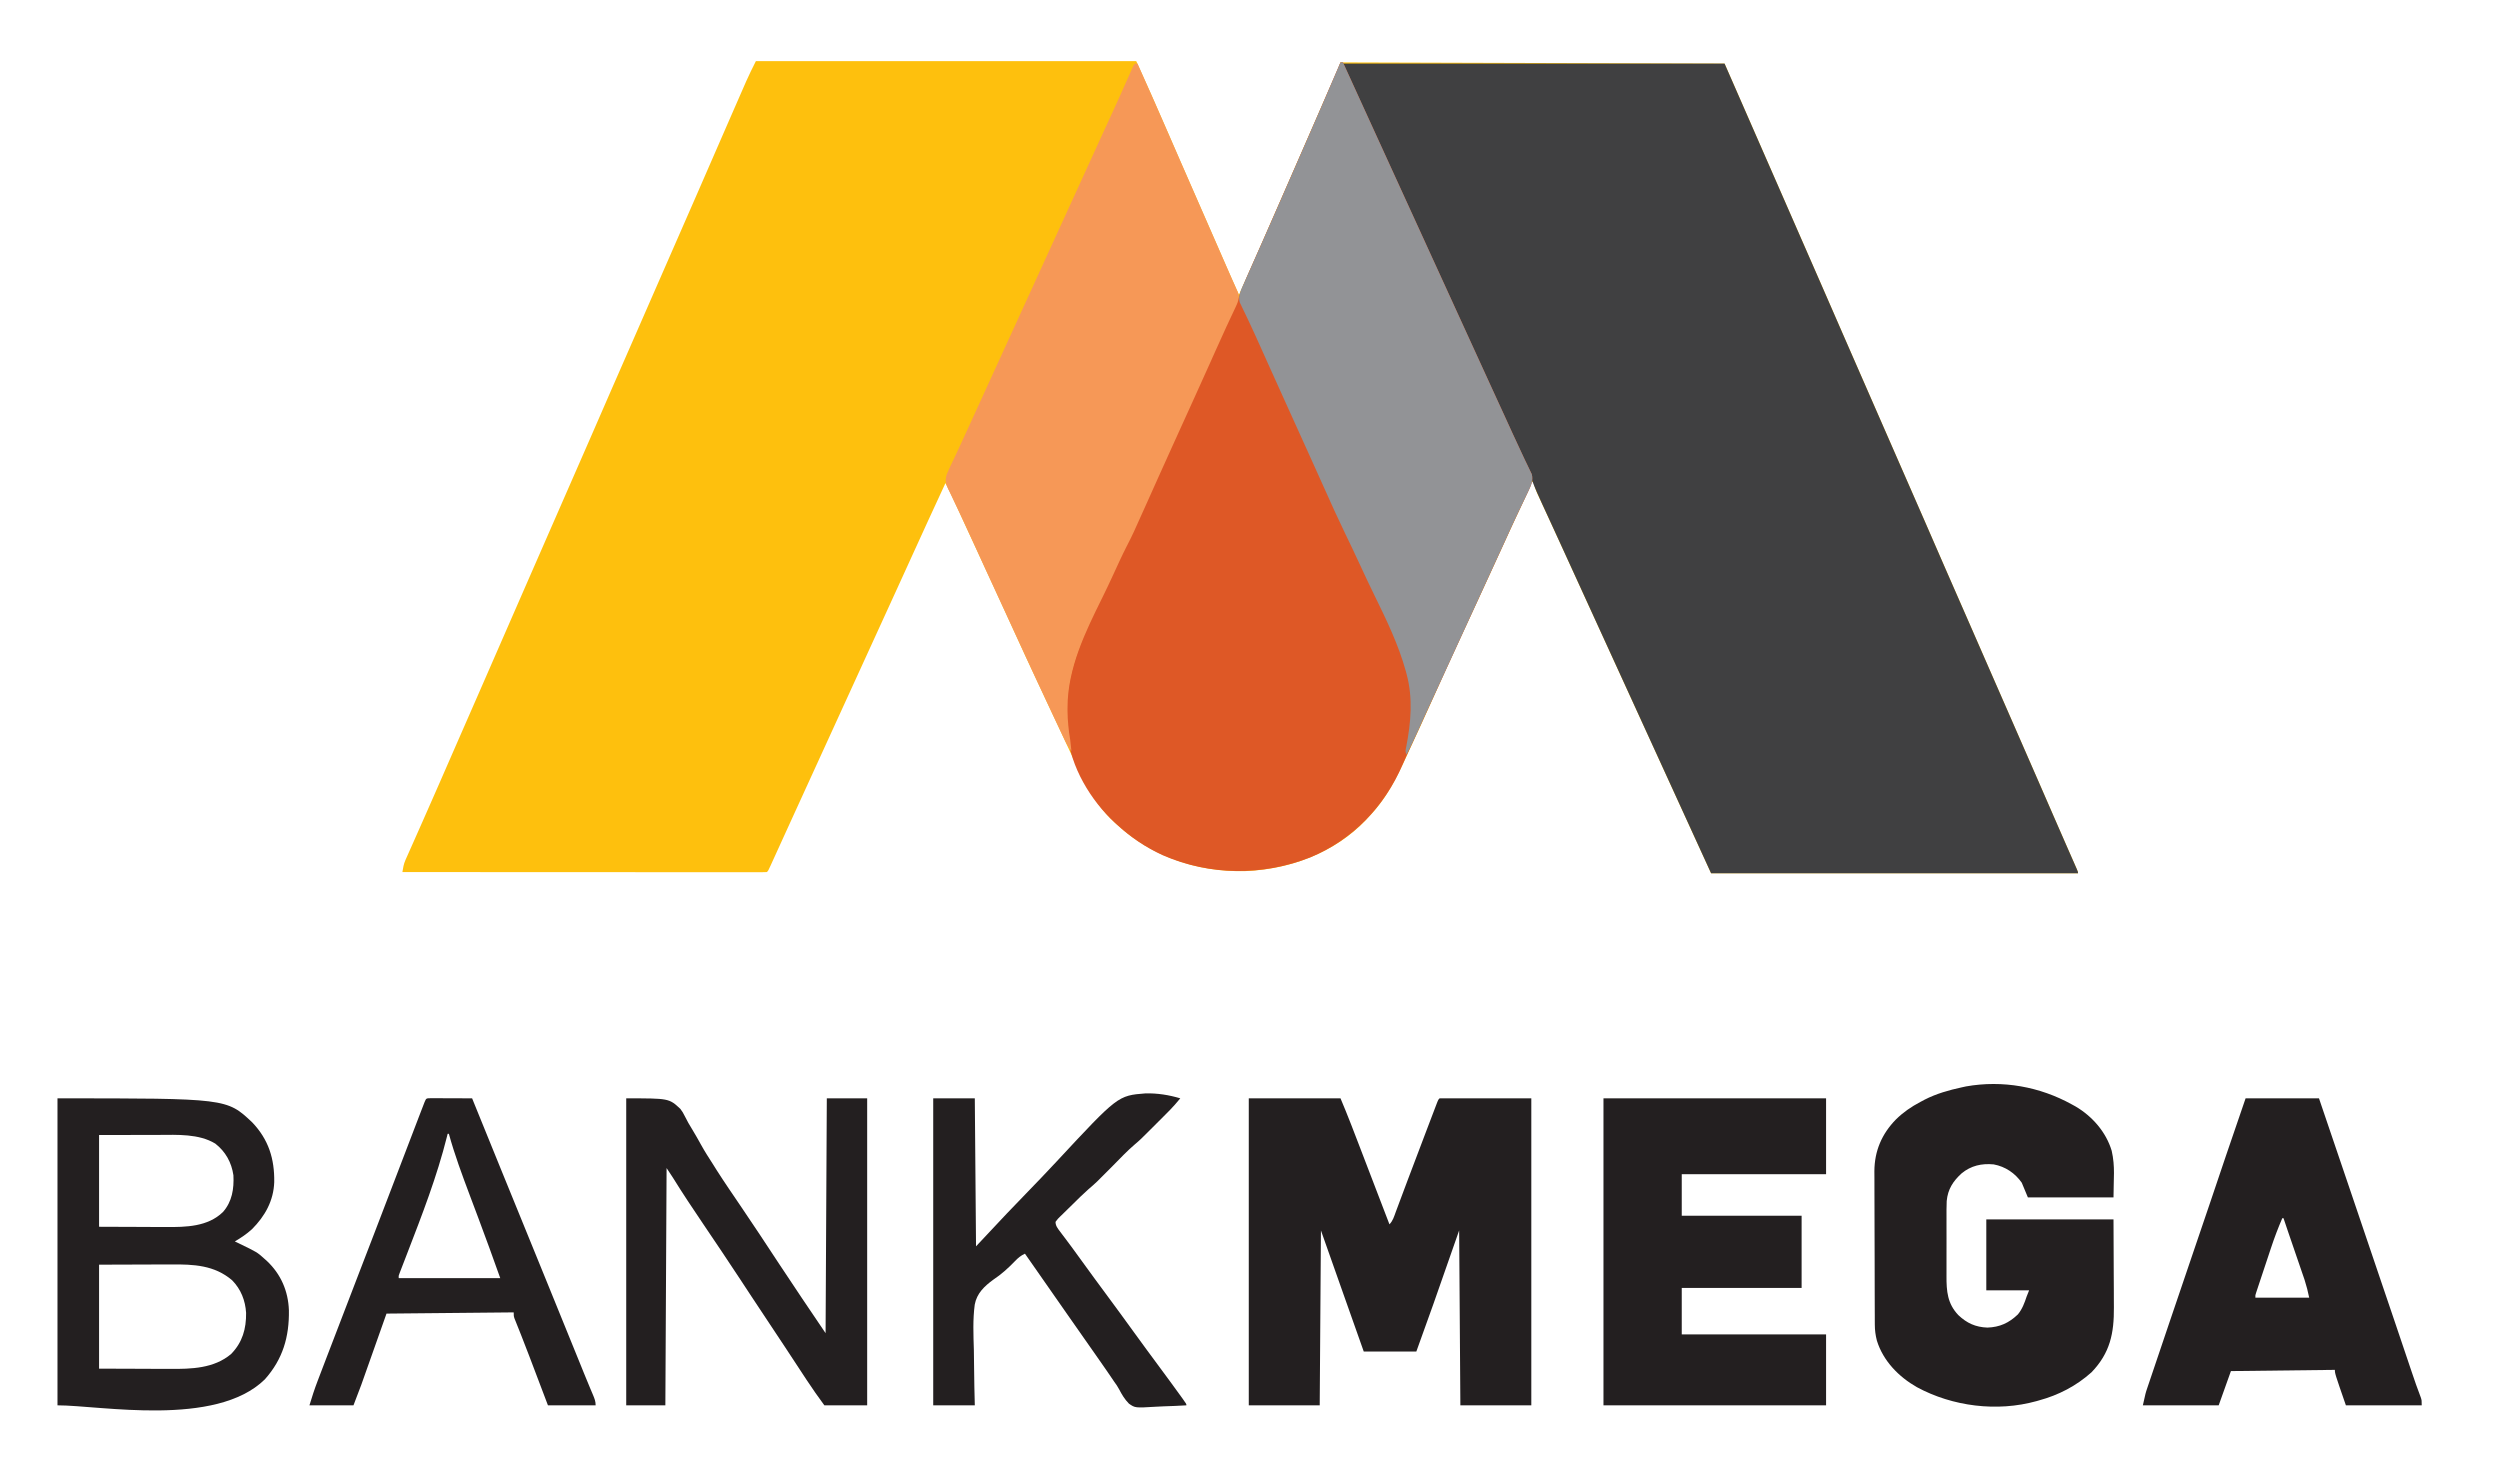
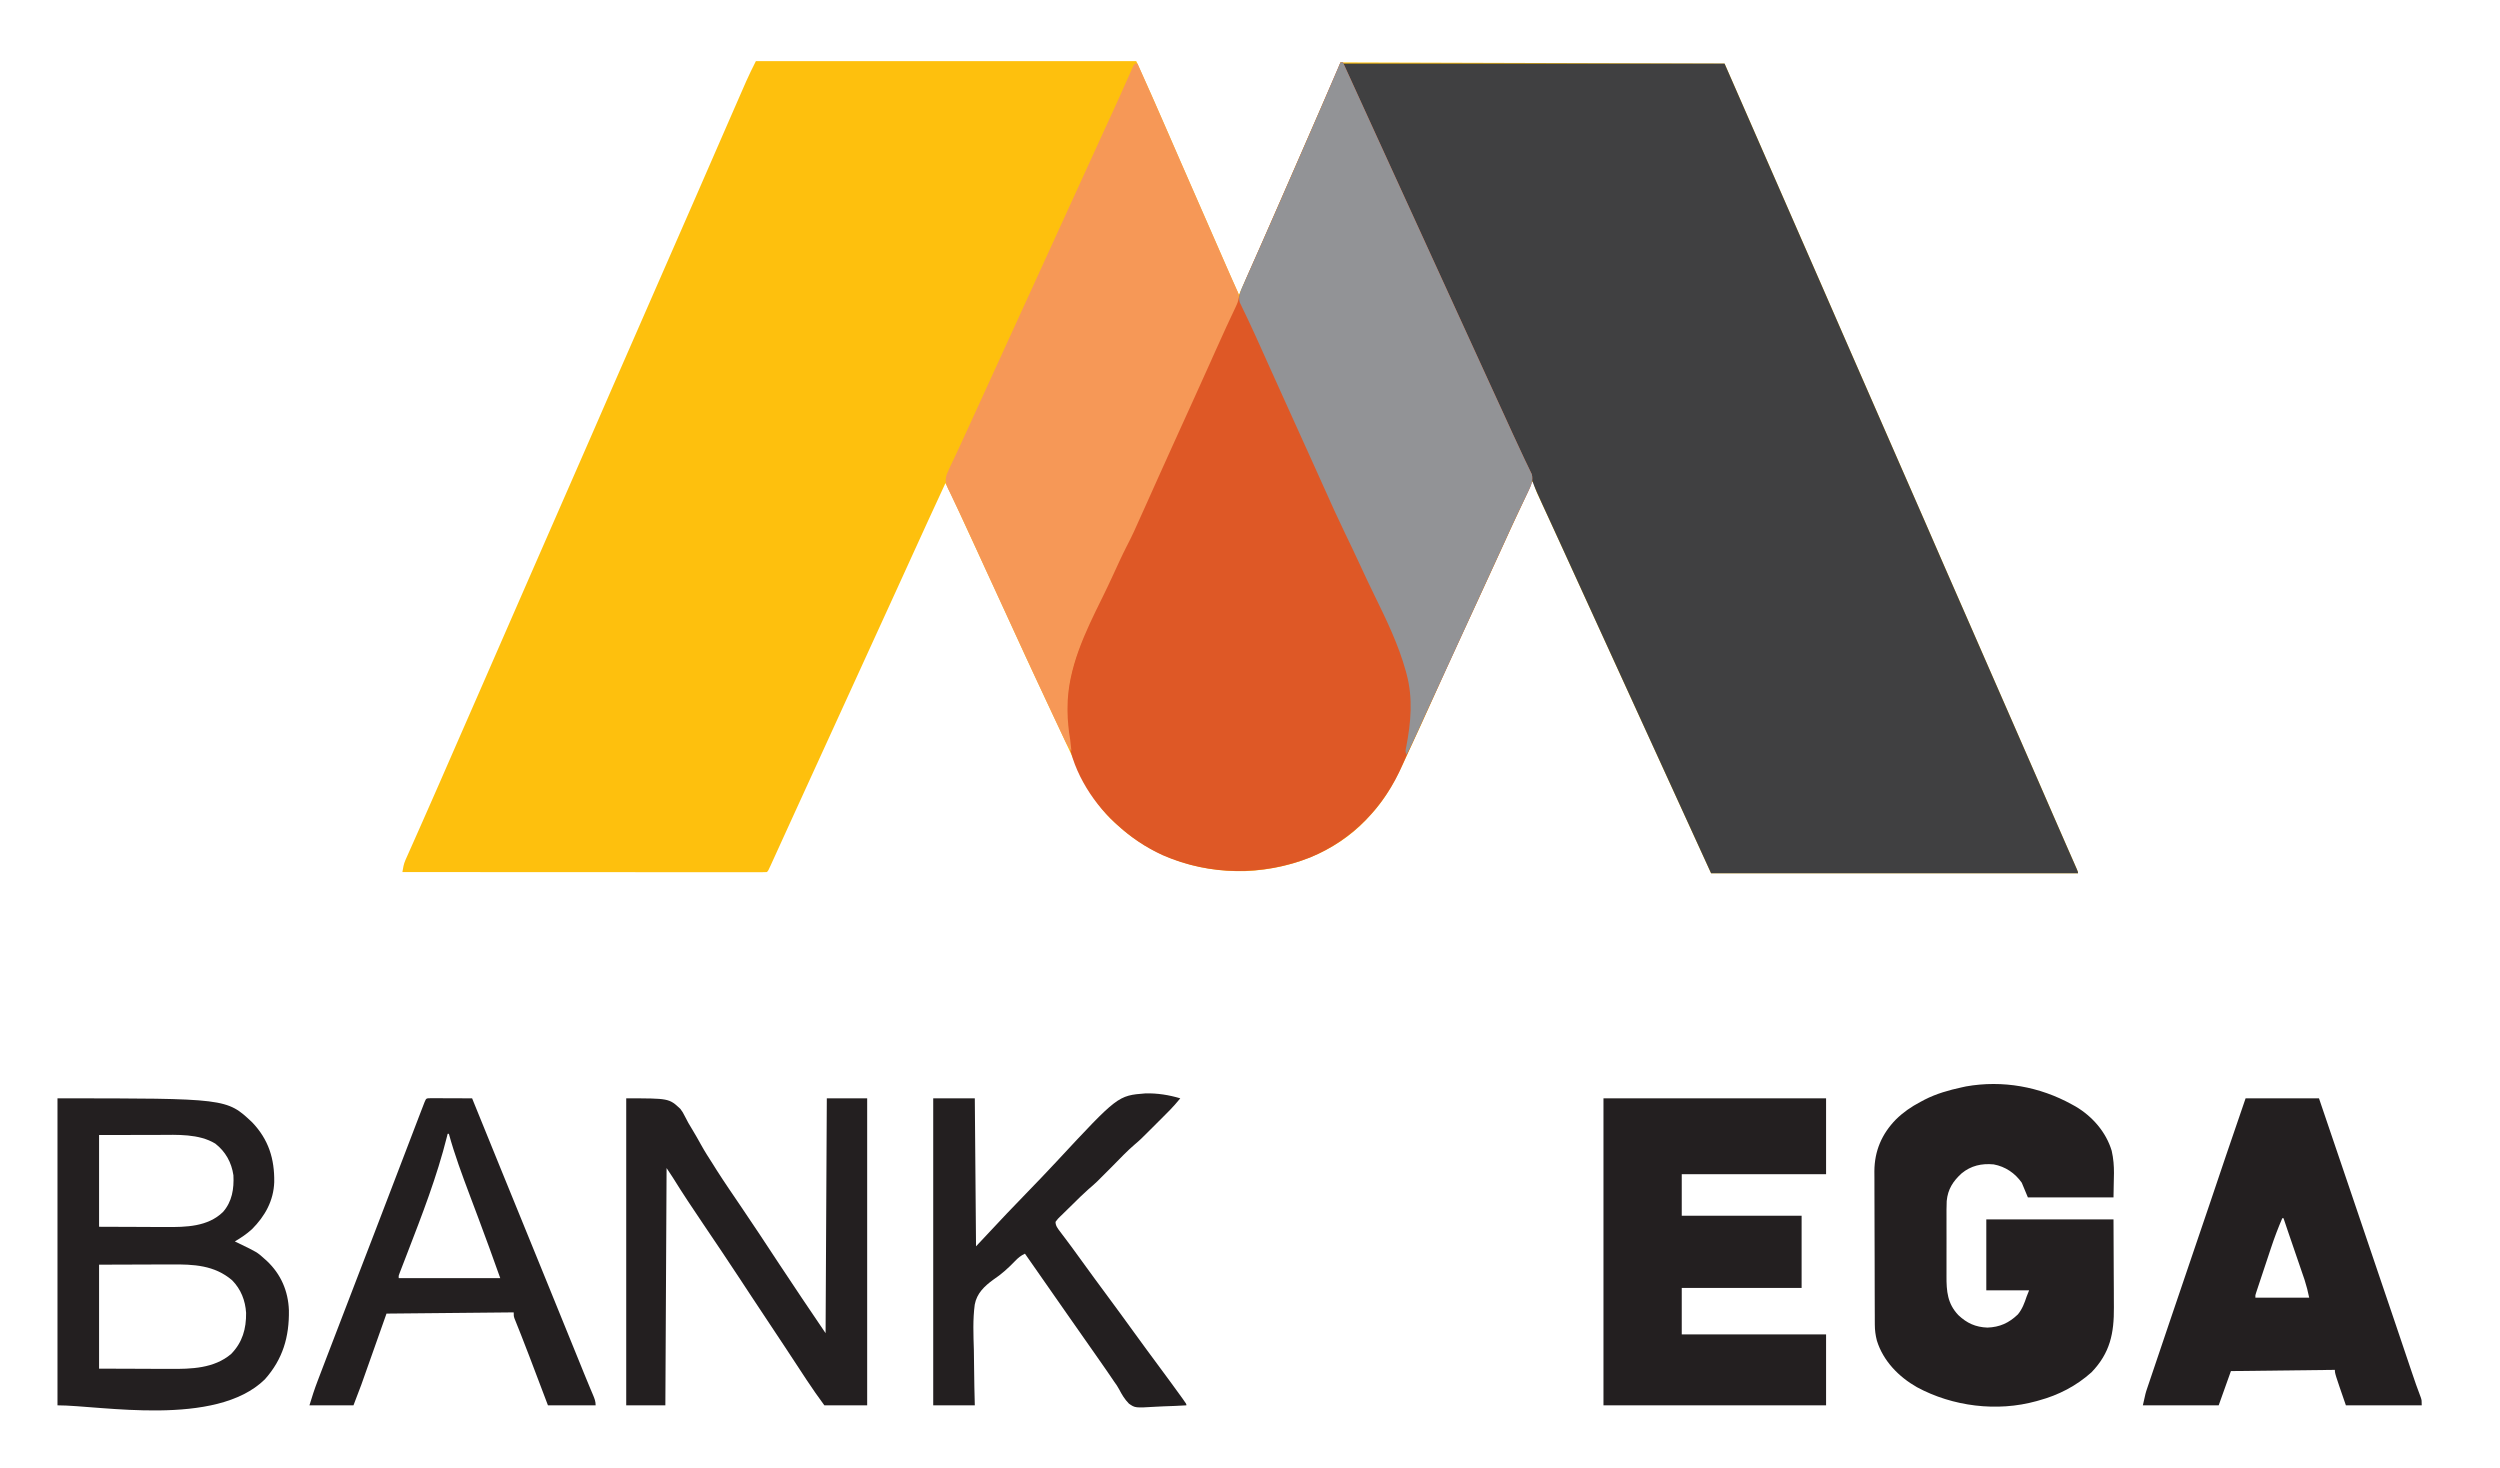
<svg xmlns="http://www.w3.org/2000/svg" version="1.1" width="2044" height="1200">
  <path d="M0 0 C102.63 0 205.26 0 311 0 C318.96 17.625 326.898 35.221 334.539 52.98 C338.397 61.935 342.291 70.874 346.188 79.812 C346.543 80.629 346.899 81.445 347.266 82.286 C353.194 95.885 359.151 109.47 365.121 123.05 C369.34 132.65 373.551 142.253 377.738 151.867 C378.318 153.198 378.318 153.198 378.909 154.556 C380.752 158.787 382.592 163.019 384.432 167.252 C387.887 175.199 391.372 183.129 395 191 C403.919 171.021 412.765 151.012 421.491 130.947 C426.717 118.932 431.976 106.932 437.25 94.938 C442.872 82.149 448.463 69.347 454.002 56.522 C457.232 49.052 460.49 41.595 463.766 34.145 C464.384 32.739 464.384 32.739 465.014 31.304 C467.065 26.64 469.118 21.977 471.174 17.314 C471.923 15.612 472.673 13.91 473.422 12.207 C473.769 11.421 474.116 10.635 474.474 9.825 C475.758 6.906 476.991 4.027 478 1 C581.62 1.33 685.24 1.66 792 2 C802.267 25.385 812.522 48.772 822.719 72.188 C827.125 82.301 831.561 92.401 836 102.5 C842.208 116.625 848.39 130.761 854.548 144.908 C860.09 157.637 865.663 170.353 871.25 183.062 C876.884 195.878 882.484 208.707 888.037 221.557 C892.95 232.914 897.927 244.241 902.907 255.569 C908.46 268.203 913.992 280.846 919.5 293.5 C925.309 306.844 931.144 320.176 937 333.5 C942.874 346.866 948.731 360.24 954.562 373.625 C954.912 374.426 955.261 375.228 955.621 376.054 C958.432 382.508 961.242 388.962 964.052 395.417 C966.513 401.07 968.975 406.723 971.438 412.375 C971.787 413.176 972.136 413.978 972.495 414.803 C978.351 428.241 984.238 441.664 990.135 455.082 C995.966 468.35 1001.767 481.63 1007.552 494.917 C1013.011 507.455 1018.498 519.981 1024 532.5 C1031.995 550.693 1039.945 568.906 1047.878 587.126 C1051.121 594.575 1054.367 602.023 1057.613 609.471 C1058.675 611.909 1059.737 614.346 1060.799 616.784 C1064.249 624.703 1067.707 632.618 1071.18 640.527 C1071.842 642.036 1072.503 643.544 1073.165 645.053 C1074.404 647.876 1075.645 650.698 1076.887 653.519 C1077.437 654.771 1077.986 656.022 1078.535 657.273 C1079.253 658.904 1079.253 658.904 1079.985 660.568 C1081 663 1081 663 1081 664 C982 664 883 664 781 664 C667 414.625 667 414.625 666 412.438 C665.333 410.978 664.665 409.518 663.998 408.058 C662.342 404.436 660.687 400.814 659.033 397.191 C655.907 390.344 652.773 383.501 649.615 376.668 C648.121 373.434 646.631 370.199 645.141 366.963 C644.428 365.418 643.714 363.874 642.997 362.331 C642.005 360.194 641.019 358.055 640.035 355.914 C639.741 355.285 639.447 354.657 639.144 354.009 C637.628 350.695 636.542 347.609 636 344 C635.34 344 634.68 344 634 344 C633.615 345.241 633.615 345.241 633.223 346.507 C631.85 350.429 630.189 354.126 628.43 357.887 C628.077 358.648 627.724 359.41 627.36 360.194 C626.599 361.835 625.837 363.476 625.073 365.116 C623.019 369.526 620.975 373.941 618.93 378.355 C618.513 379.254 618.096 380.153 617.666 381.08 C614.071 388.834 610.512 396.605 606.966 404.382 C601.051 417.353 595.102 430.307 589.125 443.25 C588.751 444.06 588.377 444.871 587.991 445.706 C584.189 453.943 580.383 462.178 576.565 470.407 C568.47 487.858 560.468 505.342 552.693 522.938 C546.77 536.341 540.66 549.645 534.441 562.914 C532.907 566.199 531.388 569.491 529.871 572.785 C522.078 589.678 514.024 604.422 501 618 C500.254 618.81 499.507 619.619 498.738 620.453 C473.259 647.238 436.453 660.832 400 662.223 C361.166 663.163 323.648 650.457 295 624 C294.452 623.501 293.904 623.003 293.34 622.489 C276.377 606.898 267.576 587.594 258 567 C257.46 565.842 256.919 564.685 256.363 563.492 C253.695 557.774 251.041 552.049 248.395 546.32 C245.07 539.133 241.695 531.97 238.314 524.81 C226.217 499.18 214.355 473.444 202.658 447.629 C196.589 434.24 190.411 420.902 184.219 407.569 C180.19 398.894 176.173 390.214 172.188 381.52 C171.8 380.675 171.413 379.831 171.014 378.961 C169.18 374.959 167.347 370.955 165.518 366.95 C162.139 359.566 158.715 352.223 155 345 C145.479 365.575 135.991 386.164 126.626 406.81 C126.323 407.478 126.02 408.147 125.707 408.836 C125.405 409.503 125.102 410.17 124.79 410.857 C121.23 418.703 117.647 426.539 114.062 434.375 C113.731 435.101 113.399 435.827 113.057 436.574 C111.377 440.247 109.696 443.92 108.016 447.593 C105.009 454.166 102.004 460.74 98.999 467.315 C97.333 470.96 95.666 474.605 94 478.25 C93.333 479.708 92.667 481.167 92 482.625 C40 596.375 40 596.375 39 598.562 C38.333 600.022 37.665 601.482 36.998 602.942 C35.343 606.562 33.689 610.181 32.033 613.8 C28.888 620.676 25.747 627.553 22.615 634.435 C21.125 637.71 19.633 640.983 18.141 644.257 C17.426 645.828 16.711 647.399 15.997 648.97 C15.012 651.14 14.024 653.308 13.035 655.477 C12.594 656.45 12.594 656.45 12.144 657.444 C10.114 661.886 10.114 661.886 9 663 C7.41 663.097 5.816 663.124 4.223 663.123 C3.183 663.125 2.143 663.127 1.071 663.129 C-0.085 663.126 -1.242 663.123 -2.433 663.12 C-3.651 663.121 -4.869 663.122 -6.124 663.123 C-9.519 663.124 -12.914 663.121 -16.31 663.116 C-19.966 663.112 -23.621 663.113 -27.277 663.114 C-33.616 663.114 -39.955 663.111 -46.294 663.106 C-55.459 663.098 -64.624 663.095 -73.79 663.094 C-88.658 663.092 -103.526 663.085 -118.395 663.075 C-132.842 663.066 -147.289 663.059 -161.736 663.055 C-162.625 663.055 -163.515 663.054 -164.432 663.054 C-168.896 663.053 -173.36 663.052 -177.824 663.05 C-214.883 663.04 -251.941 663.022 -289 663 C-288.45 659.541 -287.947 656.413 -286.52 653.206 C-286.217 652.516 -285.914 651.826 -285.602 651.116 C-285.27 650.38 -284.939 649.645 -284.598 648.887 C-284.249 648.097 -283.9 647.308 -283.54 646.494 C-282.387 643.889 -281.225 641.288 -280.062 638.688 C-279.247 636.848 -278.432 635.008 -277.617 633.168 C-275.924 629.344 -274.227 625.52 -272.528 621.698 C-269.012 613.78 -265.53 605.847 -262.051 597.913 C-260.929 595.356 -259.807 592.799 -258.684 590.243 C-253.248 577.863 -247.841 565.472 -242.444 553.075 C-237.05 540.685 -231.627 528.308 -226.188 515.938 C-219.755 501.307 -213.365 486.659 -207 472 C-200.266 456.49 -193.499 440.996 -186.693 425.517 C-181.273 413.188 -175.876 400.849 -170.5 388.5 C-164.691 375.156 -158.856 361.824 -153 348.5 C-147.126 335.134 -141.269 321.76 -135.438 308.375 C-135.088 307.574 -134.739 306.772 -134.379 305.946 C-131.919 300.298 -129.459 294.649 -127 289 C-124.188 282.541 -121.376 276.083 -118.562 269.625 C-118.039 268.423 -118.039 268.423 -117.505 267.197 C-111.649 253.759 -105.762 240.336 -99.865 226.918 C-94.388 214.455 -88.934 201.982 -83.5 189.5 C-77.691 176.156 -71.856 162.824 -66 149.5 C-60.126 136.134 -54.269 122.76 -48.438 109.375 C-48.088 108.574 -47.739 107.772 -47.379 106.946 C-44.919 101.298 -42.459 95.649 -40 90 C-34.715 77.861 -29.427 65.723 -24.13 53.589 C-23.356 51.815 -22.582 50.041 -21.808 48.267 C-19.354 42.644 -16.898 37.022 -14.438 31.402 C-13.656 29.617 -12.876 27.831 -12.097 26.044 C-11.01 23.553 -9.919 21.063 -8.828 18.574 C-8.514 17.853 -8.2 17.132 -7.877 16.388 C-5.426 10.812 -2.734 5.469 0 0 Z " fill="#FEC00D" transform="translate(618,50)" />
  <path d="M0 0 C102.96 0 205.92 0 312 0 C322.267 23.385 332.522 46.772 342.719 70.188 C347.125 80.301 351.561 90.401 356 100.5 C362.208 114.625 368.39 128.761 374.548 142.908 C380.09 155.637 385.663 168.353 391.25 181.062 C396.884 193.878 402.484 206.707 408.037 219.557 C412.95 230.914 417.927 242.241 422.907 253.569 C428.46 266.203 433.992 278.846 439.5 291.5 C445.309 304.844 451.144 318.176 457 331.5 C462.874 344.866 468.731 358.24 474.562 371.625 C474.912 372.426 475.261 373.228 475.621 374.054 C478.432 380.508 481.242 386.962 484.052 393.417 C486.513 399.07 488.975 404.723 491.438 410.375 C491.787 411.176 492.136 411.978 492.495 412.803 C498.351 426.241 504.238 439.664 510.135 453.082 C515.966 466.35 521.767 479.63 527.552 492.917 C533.011 505.455 538.498 517.981 544 530.5 C551.995 548.693 559.945 566.906 567.878 585.126 C571.121 592.575 574.367 600.023 577.613 607.471 C578.675 609.909 579.737 612.346 580.799 614.784 C584.249 622.703 587.707 630.618 591.18 638.527 C591.842 640.036 592.503 641.544 593.165 643.053 C594.404 645.876 595.645 648.698 596.887 651.519 C597.437 652.771 597.986 654.022 598.535 655.273 C599.253 656.904 599.253 656.904 599.985 658.568 C601 661 601 661 601 662 C502 662 403 662 301 662 C187 412.625 187 412.625 186 410.438 C185.333 408.978 184.666 407.519 183.998 406.059 C182.34 402.431 180.681 398.802 179.024 395.173 C175.932 388.403 172.834 381.634 169.718 374.874 C168.264 371.718 166.812 368.56 165.361 365.402 C164.675 363.912 163.988 362.423 163.299 360.935 C160.198 354.231 157.15 347.557 154.566 340.633 C151.696 332.988 148.244 325.634 144.789 318.241 C142.772 313.925 140.77 309.603 138.766 305.281 C138.361 304.409 137.956 303.537 137.538 302.639 C133.774 294.529 130.066 286.394 126.375 278.25 C125.151 275.552 123.927 272.854 122.703 270.156 C122.249 269.155 122.249 269.155 121.786 268.134 C118.246 260.333 114.687 252.541 111.125 244.75 C110.795 244.028 110.465 243.306 110.125 242.562 C104.554 230.378 98.959 218.205 93.36 206.033 C88.07 194.529 82.814 183.009 77.583 171.478 C72.588 160.47 67.553 149.481 62.5 138.5 C56.828 126.174 51.188 113.835 45.583 101.479 C40.235 89.691 34.838 77.927 29.427 66.169 C23.607 53.52 17.827 40.854 12.084 28.17 C11.512 26.908 10.94 25.645 10.367 24.383 C10.094 23.778 9.82 23.174 9.538 22.551 C8.056 19.287 6.55 16.036 5.017 12.796 C4.691 12.107 4.366 11.418 4.031 10.708 C3.404 9.384 2.773 8.06 2.139 6.739 C0 2.221 0 2.221 0 0 Z " fill="#404041" transform="translate(1098,52)" />
  <path d="M0 0 C0.66 0 1.32 0 2 0 C2.365 0.806 2.731 1.612 3.107 2.442 C10.532 18.813 17.985 35.17 25.5 51.5 C31.172 63.826 36.812 76.165 42.417 88.521 C47.412 99.53 52.447 110.519 57.5 121.5 C63.172 133.826 68.812 146.165 74.417 158.521 C79.412 169.53 84.447 180.519 89.5 191.5 C94.863 203.154 100.2 214.818 105.5 226.5 C111.134 238.919 116.811 251.317 122.51 263.706 C126.429 272.226 130.346 280.748 134.246 289.277 C134.764 290.41 134.764 290.41 135.293 291.566 C136.987 295.271 138.678 298.977 140.365 302.686 C143.354 309.253 146.368 315.803 149.48 322.312 C150.005 323.421 150.53 324.529 151.071 325.671 C152.031 327.694 153.004 329.712 153.992 331.722 C154.408 332.604 154.825 333.486 155.254 334.395 C155.618 335.146 155.982 335.897 156.358 336.671 C157.837 342.034 155.449 346.634 153.148 351.426 C152.858 352.037 152.568 352.648 152.269 353.278 C151.64 354.599 151.009 355.919 150.374 357.237 C148.642 360.835 146.936 364.446 145.227 368.055 C144.872 368.8 144.518 369.546 144.154 370.315 C140.598 377.816 137.167 385.372 133.75 392.938 C128.072 405.492 122.306 418.004 116.5 430.5 C110.455 443.513 104.456 456.545 98.536 469.615 C93.409 480.934 88.216 492.222 83 503.5 C76.596 517.346 70.241 531.212 63.945 545.107 C61.267 551.018 58.578 556.922 55.848 562.809 C54.106 566.571 52.401 570.344 50.762 574.152 C35.951 608.485 10.053 635.61 -24.77 650.039 C-63.652 665.32 -106.887 664.98 -145.312 648.25 C-159.345 641.846 -171.689 633.446 -183 623 C-183.548 622.501 -184.096 622.003 -184.66 621.489 C-203.996 603.717 -221.108 575.578 -223 549 C-223.172 547.396 -223.347 545.791 -223.523 544.188 C-227.482 504.327 -211.82 470.803 -194.747 435.837 C-189.94 425.986 -185.285 416.075 -180.697 406.12 C-177.739 399.712 -174.727 393.336 -171.64 386.988 C-165.543 374.447 -159.84 361.755 -154.208 349.001 C-149.508 338.361 -144.726 327.76 -139.875 317.188 C-138.542 314.28 -137.208 311.372 -135.875 308.465 C-135.55 307.756 -135.225 307.047 -134.89 306.316 C-131.525 298.973 -128.196 291.613 -124.875 284.25 C-124.59 283.617 -124.304 282.985 -124.01 282.333 C-122.579 279.159 -121.148 275.985 -119.718 272.811 C-116.816 266.372 -113.907 259.936 -111 253.5 C-109.844 250.94 -108.687 248.38 -107.531 245.82 C-107.244 245.185 -106.957 244.549 -106.661 243.894 C-104.83 239.839 -103 235.783 -101.17 231.727 C-99.915 228.945 -98.66 226.163 -97.405 223.381 C-96.814 222.072 -96.224 220.763 -95.634 219.454 C-94.809 217.623 -93.983 215.792 -93.156 213.961 C-92.63 212.795 -92.104 211.63 -91.562 210.429 C-90.036 207.078 -88.472 203.747 -86.906 200.414 C-85 196.3 -83.263 192.176 -81.672 187.93 C-78.599 179.768 -75.026 171.838 -71.476 163.875 C-69.348 159.102 -67.231 154.324 -65.113 149.547 C-64.682 148.575 -64.251 147.603 -63.807 146.602 C-59.643 137.21 -55.534 127.796 -51.438 118.375 C-45.951 105.762 -40.442 93.159 -34.906 80.567 C-23.127 53.773 -11.505 26.913 0 0 Z " fill="#DE5826" transform="translate(1096,51)" />
  <path d="M0 0 C0.66 0 1.32 0 2 0 C2.548 1.209 2.548 1.209 3.107 2.442 C10.532 18.813 17.985 35.17 25.5 51.5 C31.172 63.826 36.812 76.165 42.417 88.521 C47.412 99.53 52.447 110.519 57.5 121.5 C63.172 133.826 68.812 146.165 74.417 158.521 C79.412 169.53 84.447 180.519 89.5 191.5 C94.863 203.154 100.2 214.818 105.5 226.5 C111.134 238.919 116.811 251.317 122.51 263.706 C126.429 272.226 130.346 280.748 134.246 289.277 C134.591 290.032 134.937 290.788 135.293 291.566 C136.987 295.271 138.678 298.977 140.365 302.686 C143.354 309.253 146.368 315.803 149.48 322.312 C150.005 323.421 150.53 324.529 151.071 325.671 C152.031 327.694 153.004 329.712 153.992 331.722 C154.616 333.045 154.616 333.045 155.254 334.395 C155.618 335.146 155.982 335.897 156.358 336.671 C157.837 342.034 155.449 346.634 153.148 351.426 C152.713 352.343 152.713 352.343 152.269 353.278 C151.64 354.599 151.009 355.919 150.374 357.237 C148.642 360.835 146.936 364.446 145.227 368.055 C144.872 368.8 144.518 369.546 144.154 370.315 C140.598 377.816 137.167 385.372 133.75 392.938 C128.072 405.492 122.306 418.004 116.5 430.5 C110.455 443.513 104.456 456.545 98.536 469.615 C93.034 481.761 87.456 493.869 81.857 505.97 C77.778 514.787 73.712 523.61 69.699 532.457 C69.357 533.211 69.015 533.965 68.663 534.743 C67.057 538.284 65.455 541.827 63.857 545.371 C60.716 552.324 57.487 559.213 54 566 C52.693 563.386 53.193 562.244 53.777 559.398 C57.609 539.576 59.332 519.726 54 500 C53.812 499.297 53.624 498.594 53.43 497.87 C47.448 476.183 37.634 455.925 27.772 435.796 C23.869 427.826 20.088 419.81 16.375 411.75 C12.177 402.64 7.884 393.584 3.5 384.562 C-2.322 372.549 -7.81 360.402 -13.232 348.205 C-17.155 339.389 -21.144 330.602 -25.125 321.812 C-25.939 320.014 -26.753 318.216 -27.567 316.418 C-29.633 311.853 -31.7 307.289 -33.766 302.724 C-37.366 294.775 -40.965 286.825 -44.562 278.875 C-44.953 278.013 -45.343 277.15 -45.745 276.262 C-50.11 266.617 -54.467 256.968 -58.809 247.312 C-59.201 246.439 -59.594 245.566 -59.998 244.667 C-61.919 240.395 -63.837 236.122 -65.751 231.848 C-68.974 224.659 -72.216 217.486 -75.605 210.375 C-76.134 209.258 -76.662 208.14 -77.207 206.989 C-78.156 204.994 -79.117 203.004 -80.094 201.023 C-80.5 200.167 -80.906 199.311 -81.324 198.43 C-81.851 197.351 -81.851 197.351 -82.389 196.25 C-83.955 190.481 -80.926 185.055 -78.598 179.887 C-78.249 179.097 -77.9 178.308 -77.54 177.494 C-76.387 174.889 -75.225 172.288 -74.062 169.688 C-73.247 167.848 -72.432 166.008 -71.617 164.168 C-69.924 160.344 -68.227 156.52 -66.528 152.698 C-63.011 144.78 -59.53 136.847 -56.05 128.912 C-54.93 126.357 -53.808 123.802 -52.686 121.247 C-45.823 105.615 -38.999 89.965 -32.185 74.311 C-29.653 68.496 -27.116 62.683 -24.578 56.871 C-16.314 37.944 -8.098 18.999 0 0 Z " fill="#929396" transform="translate(1096,51)" />
  <path d="M0 0 C0.66 0 1.32 0 2 0 C11.163 20.491 20.213 41.029 29.148 61.621 C35.129 75.407 41.139 89.181 47.188 102.938 C54.845 120.357 62.48 137.785 70.055 155.24 C71.969 159.647 73.902 164.046 75.855 168.436 C77.017 171.055 78.17 173.679 79.321 176.303 C80.101 178.07 80.894 179.831 81.687 181.591 C82.372 183.159 82.372 183.159 83.07 184.758 C83.47 185.656 83.87 186.555 84.282 187.481 C85.633 192.22 83.761 195.865 81.734 200.156 C81.028 201.665 81.028 201.665 80.308 203.205 C79.794 204.292 79.28 205.38 78.75 206.5 C77.641 208.874 76.532 211.249 75.426 213.625 C75.14 214.237 74.854 214.85 74.56 215.48 C71.62 221.791 68.774 228.142 65.938 234.5 C64.851 236.932 63.764 239.365 62.676 241.797 C62.391 242.435 62.105 243.072 61.812 243.729 C57.774 252.747 53.699 261.748 49.625 270.75 C49.219 271.648 48.812 272.546 48.394 273.471 C42.678 286.102 36.944 298.725 31.201 311.343 C26.917 320.757 22.663 330.185 18.438 339.625 C17.915 340.792 17.392 341.959 16.853 343.162 C14.636 348.112 12.419 353.062 10.205 358.013 C-1.951 385.181 -1.951 385.181 -6.97 394.954 C-10.781 402.422 -14.224 410.064 -17.726 417.68 C-20.67 424.064 -23.669 430.413 -26.785 436.715 C-40.746 464.966 -55.213 494.326 -55.188 526.5 C-55.187 527.47 -55.187 528.439 -55.187 529.438 C-55.124 537.448 -54.279 545.09 -53 553 C-52.634 555.998 -52.316 558.997 -52 562 C-55.098 558.309 -56.963 554.173 -58.992 549.844 C-59.374 549.038 -59.756 548.232 -60.15 547.402 C-61.396 544.77 -62.636 542.135 -63.875 539.5 C-64.741 537.666 -65.607 535.832 -66.474 533.999 C-76.912 511.894 -87.152 489.698 -97.348 467.481 C-101.075 459.359 -104.809 451.24 -108.559 443.129 C-109.124 441.905 -109.124 441.905 -109.701 440.657 C-110.462 439.011 -111.223 437.365 -111.984 435.718 C-118.47 421.686 -124.926 407.642 -131.282 393.551 C-134.359 386.739 -137.482 379.953 -140.684 373.199 C-142.382 369.617 -144.069 366.03 -145.756 362.443 C-146.579 360.703 -147.408 358.965 -148.242 357.23 C-149.404 354.812 -150.548 352.386 -151.688 349.957 C-152.039 349.24 -152.39 348.523 -152.752 347.784 C-154.783 343.398 -155.399 340.648 -154 336 C-153.264 334.121 -152.454 332.271 -151.586 330.449 C-151.08 329.376 -150.575 328.303 -150.054 327.198 C-149.5 326.039 -148.946 324.881 -148.375 323.688 C-147.176 321.15 -145.983 318.61 -144.789 316.07 C-144.322 315.081 -144.322 315.081 -143.846 314.071 C-140.407 306.768 -137.078 299.416 -133.75 292.062 C-128.37 280.191 -122.949 268.34 -117.5 256.5 C-112.137 244.847 -106.799 233.182 -101.5 221.5 C-95.844 209.031 -90.141 196.585 -84.417 184.146 C-79.416 173.277 -74.443 162.396 -69.5 151.5 C-63.844 139.031 -58.141 126.585 -52.417 114.146 C-47.108 102.607 -41.832 91.053 -36.586 79.485 C-32.98 71.535 -29.359 63.593 -25.707 55.664 C-25.344 54.877 -24.982 54.09 -24.608 53.278 C-23.149 50.112 -21.69 46.945 -20.231 43.778 C-14.881 32.165 -9.624 20.515 -4.49 8.805 C-4.039 7.781 -3.589 6.758 -3.125 5.703 C-2.736 4.813 -2.346 3.922 -1.945 3.005 C-1 1 -1 1 0 0 Z " fill="#F69857" transform="translate(928,52)" />
-   <path d="M0 0 C24.75 0 49.5 0 75 0 C77.93 7.033 80.842 14.039 83.574 21.145 C84.057 22.394 84.057 22.394 84.549 23.669 C85.597 26.383 86.642 29.098 87.688 31.812 C88.424 33.723 89.161 35.633 89.898 37.544 C98.305 59.348 106.655 81.173 115 103 C117.86 100.14 118.8 96.623 120.176 92.895 C120.652 91.623 120.652 91.623 121.139 90.326 C121.834 88.469 122.528 86.612 123.219 84.753 C124.705 80.756 126.205 76.764 127.703 72.771 C128.508 70.627 129.313 68.482 130.117 66.336 C134.731 54.032 139.4 41.749 144.082 29.471 C145.492 25.77 146.899 22.068 148.306 18.366 C149.172 16.093 150.039 13.82 150.906 11.547 C151.307 10.492 151.707 9.437 152.119 8.349 C152.668 6.913 152.668 6.913 153.229 5.448 C153.548 4.609 153.868 3.77 154.197 2.905 C155 1 155 1 156 0 C180.75 0 205.5 0 231 0 C231 82.83 231 165.66 231 251 C211.86 251 192.72 251 173 251 C172.67 203.81 172.34 156.62 172 108 C161.605 137.7 161.605 137.7 151 168 C146.35 181.006 141.691 194.009 137 207 C122.81 207 108.62 207 94 207 C88.741 192.142 88.741 192.142 86.41 185.555 C84.851 181.148 83.291 176.742 81.732 172.336 C80.467 168.763 79.203 165.19 77.939 161.618 C77.469 160.289 76.998 158.961 76.528 157.633 C70.674 141.093 64.84 124.545 59 108 C58.67 155.19 58.34 202.38 58 251 C38.86 251 19.72 251 0 251 C0 168.17 0 85.34 0 0 Z " fill="#231F20" transform="translate(1021,898)" />
  <path d="M0 0 C1.011 0.556 2.021 1.111 3.062 1.684 C16.731 9.78 27.911 22.525 32.527 37.902 C35.497 51.082 34 60.509 34 76 C10.9 76 -12.2 76 -36 76 C-37.65 72.04 -39.3 68.08 -41 64 C-46.489 56.159 -54.417 50.769 -64 49 C-73.829 48.103 -82.492 50.014 -90.188 56.344 C-97.194 62.746 -101.46 69.289 -102.374 78.955 C-102.579 83.75 -102.557 88.545 -102.531 93.344 C-102.534 95.122 -102.538 96.899 -102.543 98.677 C-102.549 102.389 -102.54 106.1 -102.521 109.812 C-102.499 114.546 -102.512 119.279 -102.536 124.014 C-102.55 127.68 -102.546 131.347 -102.535 135.014 C-102.533 136.758 -102.536 138.503 -102.545 140.247 C-102.598 152.721 -101.795 162.828 -92.848 172.25 C-85.892 178.838 -78.78 182.063 -69.125 182.438 C-58.992 182.103 -51.469 178.644 -44.164 171.641 C-40.55 167.231 -38.794 162.352 -37 157 C-36.34 155.35 -35.68 153.7 -35 152 C-46.55 152 -58.1 152 -70 152 C-70 132.86 -70 113.72 -70 94 C-35.68 94 -1.36 94 34 94 C34.062 108.582 34.124 123.164 34.188 138.188 C34.215 142.768 34.242 147.348 34.27 152.067 C34.284 157.721 34.284 157.721 34.286 160.38 C34.291 162.211 34.301 164.042 34.317 165.873 C34.485 187.018 31.259 203.167 16 219 C3.545 230.148 -10.88 237.628 -27 242 C-27.685 242.196 -28.37 242.392 -29.076 242.594 C-61.222 251.503 -97.523 246.943 -126.693 231.171 C-141.599 222.718 -154.319 209.702 -159.457 193.105 C-160.592 188.704 -161.128 184.649 -161.147 180.095 C-161.154 178.912 -161.161 177.73 -161.169 176.511 C-161.172 175.221 -161.174 173.932 -161.177 172.604 C-161.183 171.225 -161.19 169.846 -161.197 168.468 C-161.218 163.947 -161.228 159.427 -161.238 154.906 C-161.242 153.345 -161.246 151.783 -161.251 150.222 C-161.27 142.881 -161.284 135.54 -161.292 128.199 C-161.302 119.752 -161.328 111.306 -161.369 102.859 C-161.399 96.313 -161.414 89.768 -161.417 83.222 C-161.419 79.321 -161.428 75.421 -161.453 71.519 C-161.477 67.842 -161.481 64.165 -161.471 60.488 C-161.47 58.516 -161.489 56.545 -161.509 54.573 C-161.413 37.983 -155.436 24.072 -143.875 12.25 C-137.879 6.377 -131.439 1.919 -124 -2 C-122.85 -2.615 -121.7 -3.23 -120.516 -3.863 C-110.784 -8.842 -100.65 -11.687 -90 -14 C-88.864 -14.248 -87.729 -14.495 -86.559 -14.75 C-56.654 -20.034 -26.352 -14.582 0 0 Z " fill="#231F20" transform="translate(1694,903)" />
  <path d="M0 0 C60.06 0 120.12 0 182 0 C182 20.46 182 40.92 182 62 C143.06 62 104.12 62 64 62 C64 73.22 64 84.44 64 96 C96.34 96 128.68 96 162 96 C162 115.47 162 134.94 162 155 C129.66 155 97.32 155 64 155 C64 167.54 64 180.08 64 193 C102.94 193 141.88 193 182 193 C182 212.14 182 231.28 182 251 C121.94 251 61.88 251 0 251 C0 168.17 0 85.34 0 0 Z " fill="#231F20" transform="translate(1311,898)" />
  <path d="M0 0 C19.8 0 39.6 0 60 0 C69.029 26.352 77.97 52.731 86.875 79.125 C94.23 100.925 101.589 122.723 109.02 144.496 C113.424 157.404 117.801 170.32 122.164 183.242 C122.711 184.863 123.259 186.484 123.806 188.105 C126.256 195.359 128.704 202.613 131.15 209.868 C132.165 212.881 133.182 215.893 134.199 218.906 C134.673 220.31 135.146 221.714 135.619 223.118 C138.061 230.37 140.538 237.593 143.304 244.729 C144 247 144 247 144 251 C123.54 251 103.08 251 82 251 C73 225 73 225 73 222 C44.95 222.33 16.9 222.66 -12 223 C-15.3 232.24 -18.6 241.48 -22 251 C-42.46 251 -62.92 251 -84 251 C-81.75 240.875 -81.75 240.875 -80.601 237.473 C-80.211 236.307 -80.211 236.307 -79.812 235.116 C-79.533 234.297 -79.254 233.477 -78.966 232.633 C-78.666 231.742 -78.366 230.85 -78.058 229.932 C-77.069 226.995 -76.074 224.06 -75.078 221.125 C-74.374 219.039 -73.671 216.953 -72.968 214.867 C-71.11 209.357 -69.246 203.85 -67.381 198.343 C-65.902 193.972 -64.427 189.601 -62.953 185.229 C-55.617 163.484 -48.245 141.752 -40.819 120.038 C-36.781 108.229 -32.762 96.414 -28.77 84.59 C-28.521 83.853 -28.272 83.116 -28.016 82.357 C-26.031 76.478 -24.048 70.599 -22.065 64.72 C-20.322 59.551 -18.577 54.383 -16.832 49.215 C-16.471 48.146 -16.471 48.146 -16.103 47.056 C-10.796 31.35 -5.402 15.674 0 0 Z M30 98 C26.56 105.98 23.519 114.008 20.793 122.258 C20.423 123.368 20.052 124.478 19.671 125.622 C18.898 127.942 18.128 130.263 17.36 132.585 C16.178 136.152 14.989 139.717 13.799 143.281 C13.046 145.544 12.294 147.807 11.543 150.07 C11.187 151.138 10.831 152.206 10.464 153.305 C10.139 154.288 9.815 155.27 9.481 156.282 C9.194 157.147 8.907 158.012 8.612 158.904 C7.907 160.956 7.907 160.956 8 163 C22.52 163 37.04 163 52 163 C50.385 155.61 50.385 155.61 48.244 148.484 C47.744 147.012 47.744 147.012 47.233 145.511 C46.878 144.483 46.522 143.454 46.156 142.395 C45.786 141.312 45.417 140.229 45.036 139.113 C43.862 135.678 42.681 132.245 41.5 128.812 C40.707 126.496 39.914 124.179 39.121 121.861 C37.669 117.616 36.214 113.372 34.756 109.128 C33.485 105.425 32.228 101.718 31 98 C30.67 98 30.34 98 30 98 Z " fill="#231F20" transform="translate(1836,898)" />
  <path d="M0 0 C138.322 0 138.322 0 159.188 19.625 C172.636 33.715 177.482 49.48 177.215 68.445 C176.706 83.712 169.645 96.371 158.988 107.008 C154.665 110.932 150.028 114.055 145 117 C146.593 117.762 146.593 117.762 148.219 118.539 C163.233 125.811 163.233 125.811 169 131 C170.12 132 170.12 132 171.262 133.02 C182.644 143.762 188.646 157.551 189.203 173.25 C189.562 194.982 184.215 213.313 169.535 229.762 C129.377 269.195 34.975 251 0 251 C0 168.17 0 85.34 0 0 Z M34 30 C34 54.75 34 79.5 34 105 C50.644 105.062 50.644 105.062 67.625 105.125 C72.837 105.152 72.837 105.152 78.155 105.18 C81.331 105.187 81.331 105.187 84.506 105.191 C85.897 105.194 87.287 105.201 88.677 105.211 C105.003 105.326 122.898 105.027 135.316 92.918 C142.79 84.404 144.398 73.959 143.844 62.875 C142.291 52.362 137.4 43.55 129 37 C115.563 28.85 97.937 29.842 82.828 29.902 C80.959 29.904 80.959 29.904 79.052 29.905 C74.451 29.911 69.851 29.925 65.25 29.938 C54.938 29.958 44.625 29.979 34 30 Z M34 136 C34 164.05 34 192.1 34 221 C45.736 221.041 57.471 221.083 69.562 221.125 C73.237 221.143 76.912 221.161 80.698 221.18 C84.057 221.187 84.057 221.187 87.416 221.191 C88.887 221.194 90.357 221.201 91.827 221.211 C109.33 221.327 127.968 220.91 142 209 C151.246 199.461 154.358 188.423 154.211 175.41 C153.585 165.297 149.967 156.047 142.809 148.773 C128.254 136.298 111.198 135.685 92.984 135.805 C91.468 135.808 89.951 135.81 88.434 135.811 C82.873 135.821 77.311 135.849 71.75 135.875 C59.292 135.916 46.835 135.958 34 136 Z " fill="#231F20" transform="translate(47,898)" />
  <path d="M0 0 C35 0 35 0 44.27 8.633 C46.355 11.568 46.355 11.568 47.674 14.168 C48.188 15.14 48.701 16.113 49.231 17.115 C49.753 18.108 50.275 19.102 50.812 20.125 C52.001 22.147 53.203 24.161 54.416 26.168 C56.682 29.952 58.872 33.76 60.988 37.629 C64.081 43.248 67.518 48.617 71 54 C72.032 55.642 73.062 57.285 74.09 58.93 C80.329 68.732 86.939 78.297 93.454 87.917 C104.027 103.535 114.464 119.238 124.787 135.022 C137.332 154.151 150.197 173.033 163 192 C163.495 96.96 163.495 96.96 164 0 C174.89 0 185.78 0 197 0 C197 82.83 197 165.66 197 251 C185.45 251 173.9 251 162 251 C156.987 244.107 152.092 237.265 147.438 230.145 C146.555 228.801 146.555 228.801 145.654 227.431 C144.408 225.536 143.164 223.639 141.92 221.742 C138.661 216.769 135.392 211.801 132.125 206.832 C131.49 205.866 130.855 204.899 130.201 203.904 C125.828 197.251 121.431 190.615 117 184 C112.171 176.786 107.381 169.548 102.613 162.293 C100.18 158.591 97.746 154.889 95.312 151.188 C94.696 150.25 94.08 149.313 93.445 148.347 C83.315 132.946 73.042 117.646 62.706 102.383 C54.359 90.052 46.107 77.687 38.279 65.018 C36.566 62.315 34.775 59.663 33 57 C32.67 121.02 32.34 185.04 32 251 C21.44 251 10.88 251 0 251 C0 168.17 0 85.34 0 0 Z " fill="#231F20" transform="translate(512,898)" />
  <path d="M0 0 C11.22 0 22.44 0 34 0 C34.33 39.93 34.66 79.86 35 121 C43.201 112.265 51.402 103.531 59.852 94.531 C65.144 89.004 70.441 83.483 75.766 77.988 C84.193 69.289 92.592 60.573 100.833 51.697 C150.99 -2.25 150.99 -2.25 173.553 -4.046 C183.289 -4.272 192.692 -2.778 202 0 C201.064 1.102 200.127 2.202 199.19 3.302 C198.668 3.915 198.146 4.528 197.609 5.16 C195.12 8.007 192.467 10.676 189.789 13.344 C189.217 13.917 188.645 14.489 188.056 15.079 C186.856 16.281 185.654 17.481 184.451 18.679 C182.633 20.492 180.82 22.31 179.008 24.129 C169.336 33.806 169.336 33.806 165.023 37.469 C158.644 42.902 152.888 49.047 147 55 C133.135 69.016 133.135 69.016 127.11 74.139 C122.458 78.242 118.068 82.629 113.66 86.99 C112.501 88.132 111.336 89.27 110.166 90.402 C108.462 92.051 106.774 93.717 105.09 95.387 C104.563 95.891 104.036 96.395 103.493 96.915 C101.871 98.489 101.871 98.489 100 101 C100.02 104.27 101.774 106.358 103.703 108.914 C104.265 109.666 104.826 110.417 105.404 111.191 C106.318 112.396 106.318 112.396 107.25 113.625 C108.537 115.346 109.824 117.067 111.109 118.789 C111.762 119.661 112.415 120.533 113.088 121.431 C115.935 125.256 118.719 129.126 121.5 133 C128.259 142.389 135.124 151.697 142 161 C149.421 171.041 156.812 181.101 164.108 191.233 C170.933 200.7 177.881 210.076 184.819 219.46 C190.876 227.654 196.931 235.849 202.875 244.125 C203.298 244.711 203.721 245.298 204.157 245.902 C207 249.881 207 249.881 207 251 C200.793 251.373 194.593 251.644 188.378 251.824 C186.27 251.899 184.162 252.001 182.056 252.132 C165.082 253.157 165.082 253.157 160.004 249.603 C156.557 246.121 154.168 242.118 151.933 237.785 C150.804 235.626 149.457 233.696 148.012 231.738 C147.235 230.598 146.46 229.456 145.688 228.312 C144.772 226.97 143.855 225.627 142.938 224.285 C142.464 223.593 141.991 222.901 141.504 222.188 C138.757 218.191 135.971 214.221 133.188 210.25 C132.599 209.41 132.01 208.57 131.403 207.704 C130.202 205.991 129 204.278 127.798 202.564 C124.863 198.378 121.932 194.189 119 190 C115.525 185.034 112.049 180.069 108.57 175.105 C101.558 165.097 94.566 155.075 87.592 145.04 C83.407 139.018 79.209 133.005 75 127 C71.556 128.621 69.393 130.425 66.75 133.188 C61.317 138.849 55.667 143.93 49.122 148.269 C41.805 153.615 35.668 159.42 33.959 168.573 C32.301 180.82 32.856 193.318 33.232 205.635 C33.367 210.756 33.392 215.879 33.428 221.002 C33.513 231.005 33.727 241 34 251 C22.78 251 11.56 251 0 251 C0 168.17 0 85.34 0 0 Z " fill="#231F20" transform="translate(763,898)" />
  <path d="M0 0 C1.56 0 3.121 0.006 4.681 0.016 C5.501 0.017 6.321 0.019 7.166 0.02 C9.795 0.026 12.424 0.038 15.052 0.051 C16.83 0.056 18.608 0.061 20.386 0.065 C24.754 0.076 29.122 0.093 33.49 0.114 C33.84 0.978 34.189 1.842 34.55 2.732 C42.354 22.018 50.187 41.291 58.052 60.551 C58.469 61.572 58.886 62.593 59.316 63.645 C59.738 64.679 60.16 65.712 60.595 66.777 C69.17 87.774 77.727 108.778 86.282 129.783 C89.601 137.933 92.922 146.082 96.244 154.231 C105.069 175.884 113.895 197.537 122.662 219.213 C122.935 219.889 123.209 220.566 123.491 221.262 C124.021 222.573 124.551 223.883 125.08 225.194 C126.513 228.736 127.97 232.266 129.451 235.787 C129.777 236.563 130.102 237.34 130.437 238.14 C131.065 239.638 131.698 241.135 132.335 242.63 C133.585 245.616 134.49 247.842 134.49 251.114 C121.62 251.114 108.75 251.114 95.49 251.114 C94.223 247.771 92.956 244.428 91.65 240.985 C90.389 237.661 89.128 234.338 87.867 231.015 C87.006 228.747 86.146 226.479 85.287 224.211 C84.034 220.906 82.78 217.601 81.525 214.297 C81.111 213.206 80.697 212.114 80.27 210.99 C78.166 205.457 76.034 199.937 73.853 194.434 C73.434 193.376 73.015 192.317 72.583 191.227 C71.786 189.219 70.985 187.214 70.178 185.21 C69.824 184.319 69.47 183.427 69.105 182.508 C68.792 181.729 68.479 180.949 68.156 180.146 C67.49 178.114 67.49 178.114 67.49 175.114 C16.01 175.609 16.01 175.609 -36.51 176.114 C-43.527 195.932 -43.527 195.932 -50.54 215.751 C-51.43 218.261 -52.319 220.771 -53.209 223.281 C-53.433 223.914 -53.656 224.547 -53.887 225.199 C-54.564 227.116 -55.243 229.031 -55.923 230.946 C-56.303 232.019 -56.682 233.091 -57.074 234.196 C-59.151 239.861 -61.344 245.482 -63.51 251.114 C-75.39 251.114 -87.27 251.114 -99.51 251.114 C-97.459 244.277 -95.313 237.668 -92.764 231.028 C-92.401 230.074 -92.038 229.121 -91.665 228.139 C-90.471 225.004 -89.272 221.871 -88.073 218.739 C-87.222 216.509 -86.372 214.28 -85.521 212.051 C-76.651 188.804 -67.71 165.585 -58.764 142.368 C-55.031 132.68 -51.301 122.991 -47.573 113.301 C-47.164 112.241 -46.756 111.18 -46.336 110.087 C-40.154 94.023 -34.004 77.947 -27.869 61.864 C-14.88 27.814 -14.88 27.814 -10.031 15.239 C-9.523 13.922 -9.016 12.604 -8.51 11.286 C-7.841 9.542 -7.168 7.801 -6.494 6.059 C-6.131 5.115 -5.767 4.172 -5.392 3.2 C-3.957 -0.196 -4.009 0.13 0 0 Z M13.49 29.114 C13.213 30.233 13.213 30.233 12.93 31.375 C4.717 64.197 -7.441 95.439 -19.601 126.955 C-20.056 128.138 -20.511 129.321 -20.98 130.539 C-21.847 132.792 -22.717 135.043 -23.589 137.293 C-23.975 138.295 -24.36 139.297 -24.757 140.33 C-25.097 141.209 -25.437 142.088 -25.787 142.994 C-26.618 145.056 -26.618 145.056 -26.51 147.114 C0.88 147.114 28.27 147.114 56.49 147.114 C50.614 130.662 44.73 114.25 38.556 97.913 C36.605 92.748 34.665 87.579 32.724 82.41 C32.351 81.415 31.977 80.419 31.592 79.393 C25.361 62.785 19.177 46.236 14.49 29.114 C14.16 29.114 13.83 29.114 13.49 29.114 Z " fill="#231F20" transform="translate(352.51,897.886)" />
</svg>